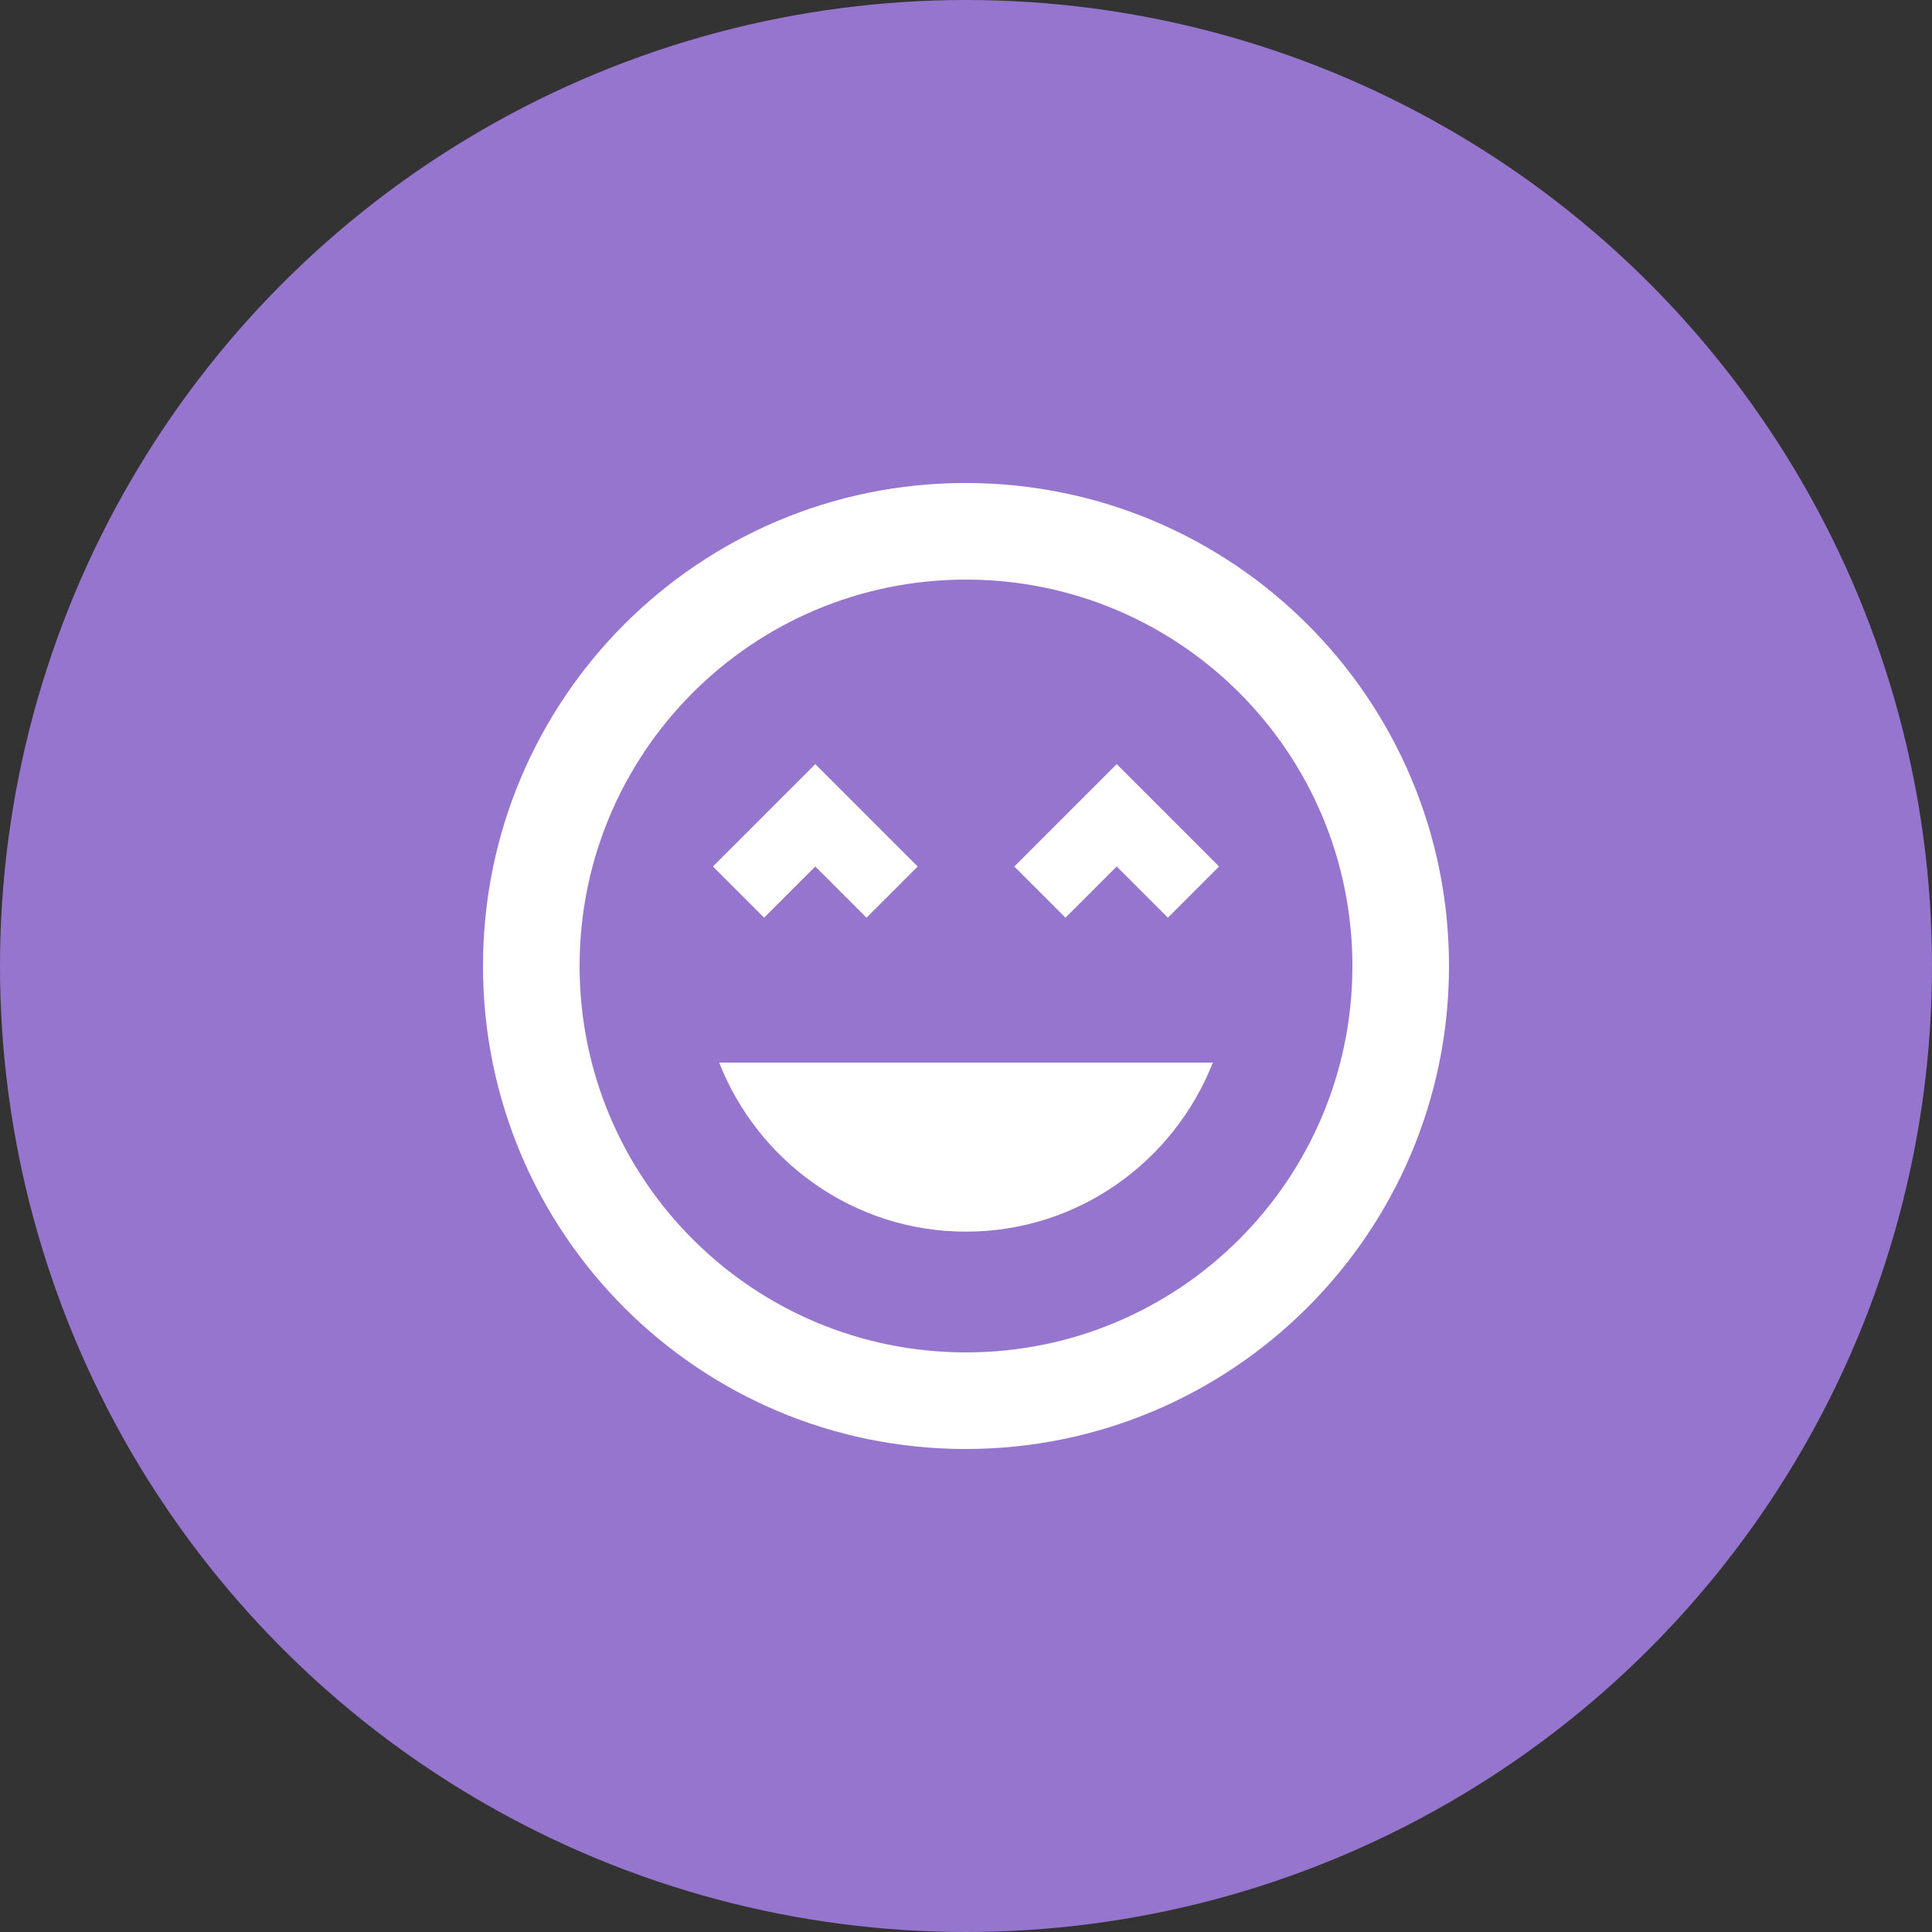
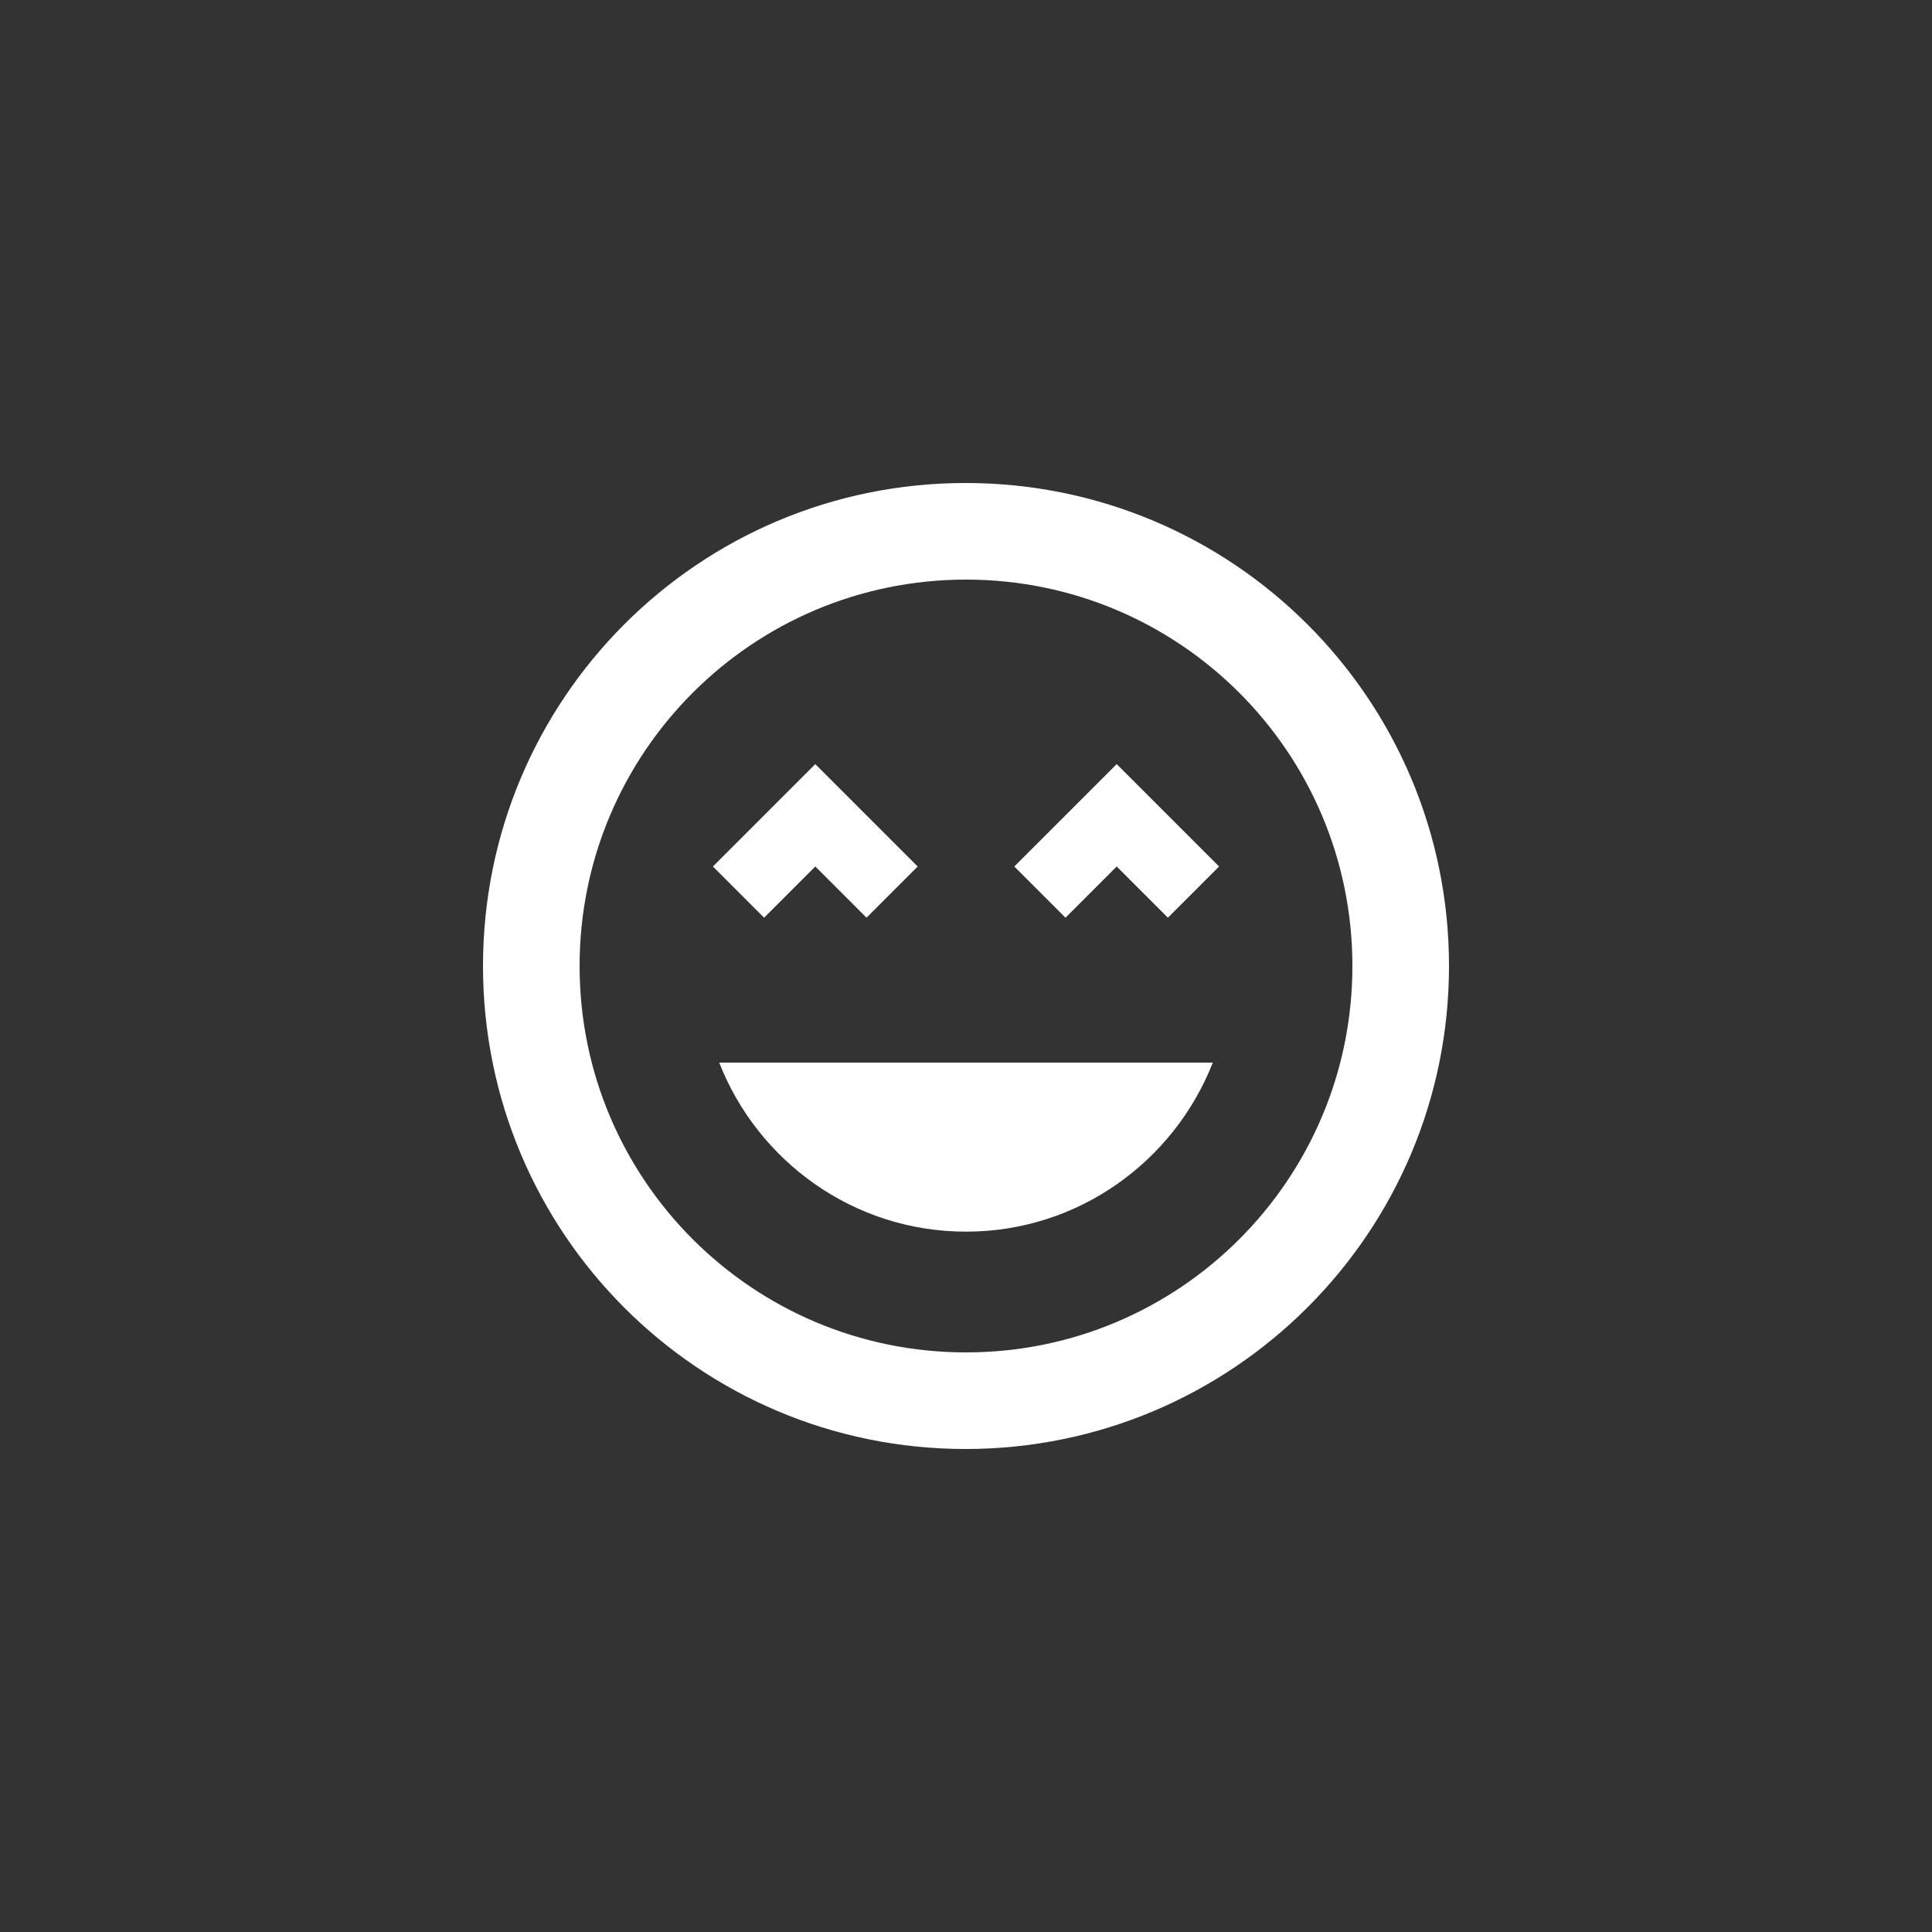
<svg xmlns="http://www.w3.org/2000/svg" width="40" height="40" viewBox="0 0 40 40" fill="none">
  <rect x="0" y="0" width="40" height="40" fill="#333333" stroke="none" />
-   <circle cx="20" cy="20" r="20" fill="#9575CD" />
  <path fill-rule="evenodd" clip-rule="evenodd" d="M19.99 10C14.47 10 10 14.47 10 20C10 25.53 14.47 30 19.99 30C25.51 30 30 25.53 30 20C30 14.47 25.52 10 19.99 10ZM20 28C15.58 28 12 24.42 12 20C12 15.58 15.58 12 20 12C24.42 12 28 15.58 28 20C28 24.42 24.42 28 20 28ZM22.06 19L21 17.94L23.12 15.82L25.24 17.94L24.18 19L23.12 17.94L22.06 19ZM16.88 17.94L17.94 19L19 17.94L16.88 15.82L14.76 17.94L15.82 19L16.88 17.94ZM25.11 22C24.31 24.04 22.33 25.5 20 25.5C17.67 25.5 15.69 24.04 14.89 22H25.11Z" fill="white" />
</svg>